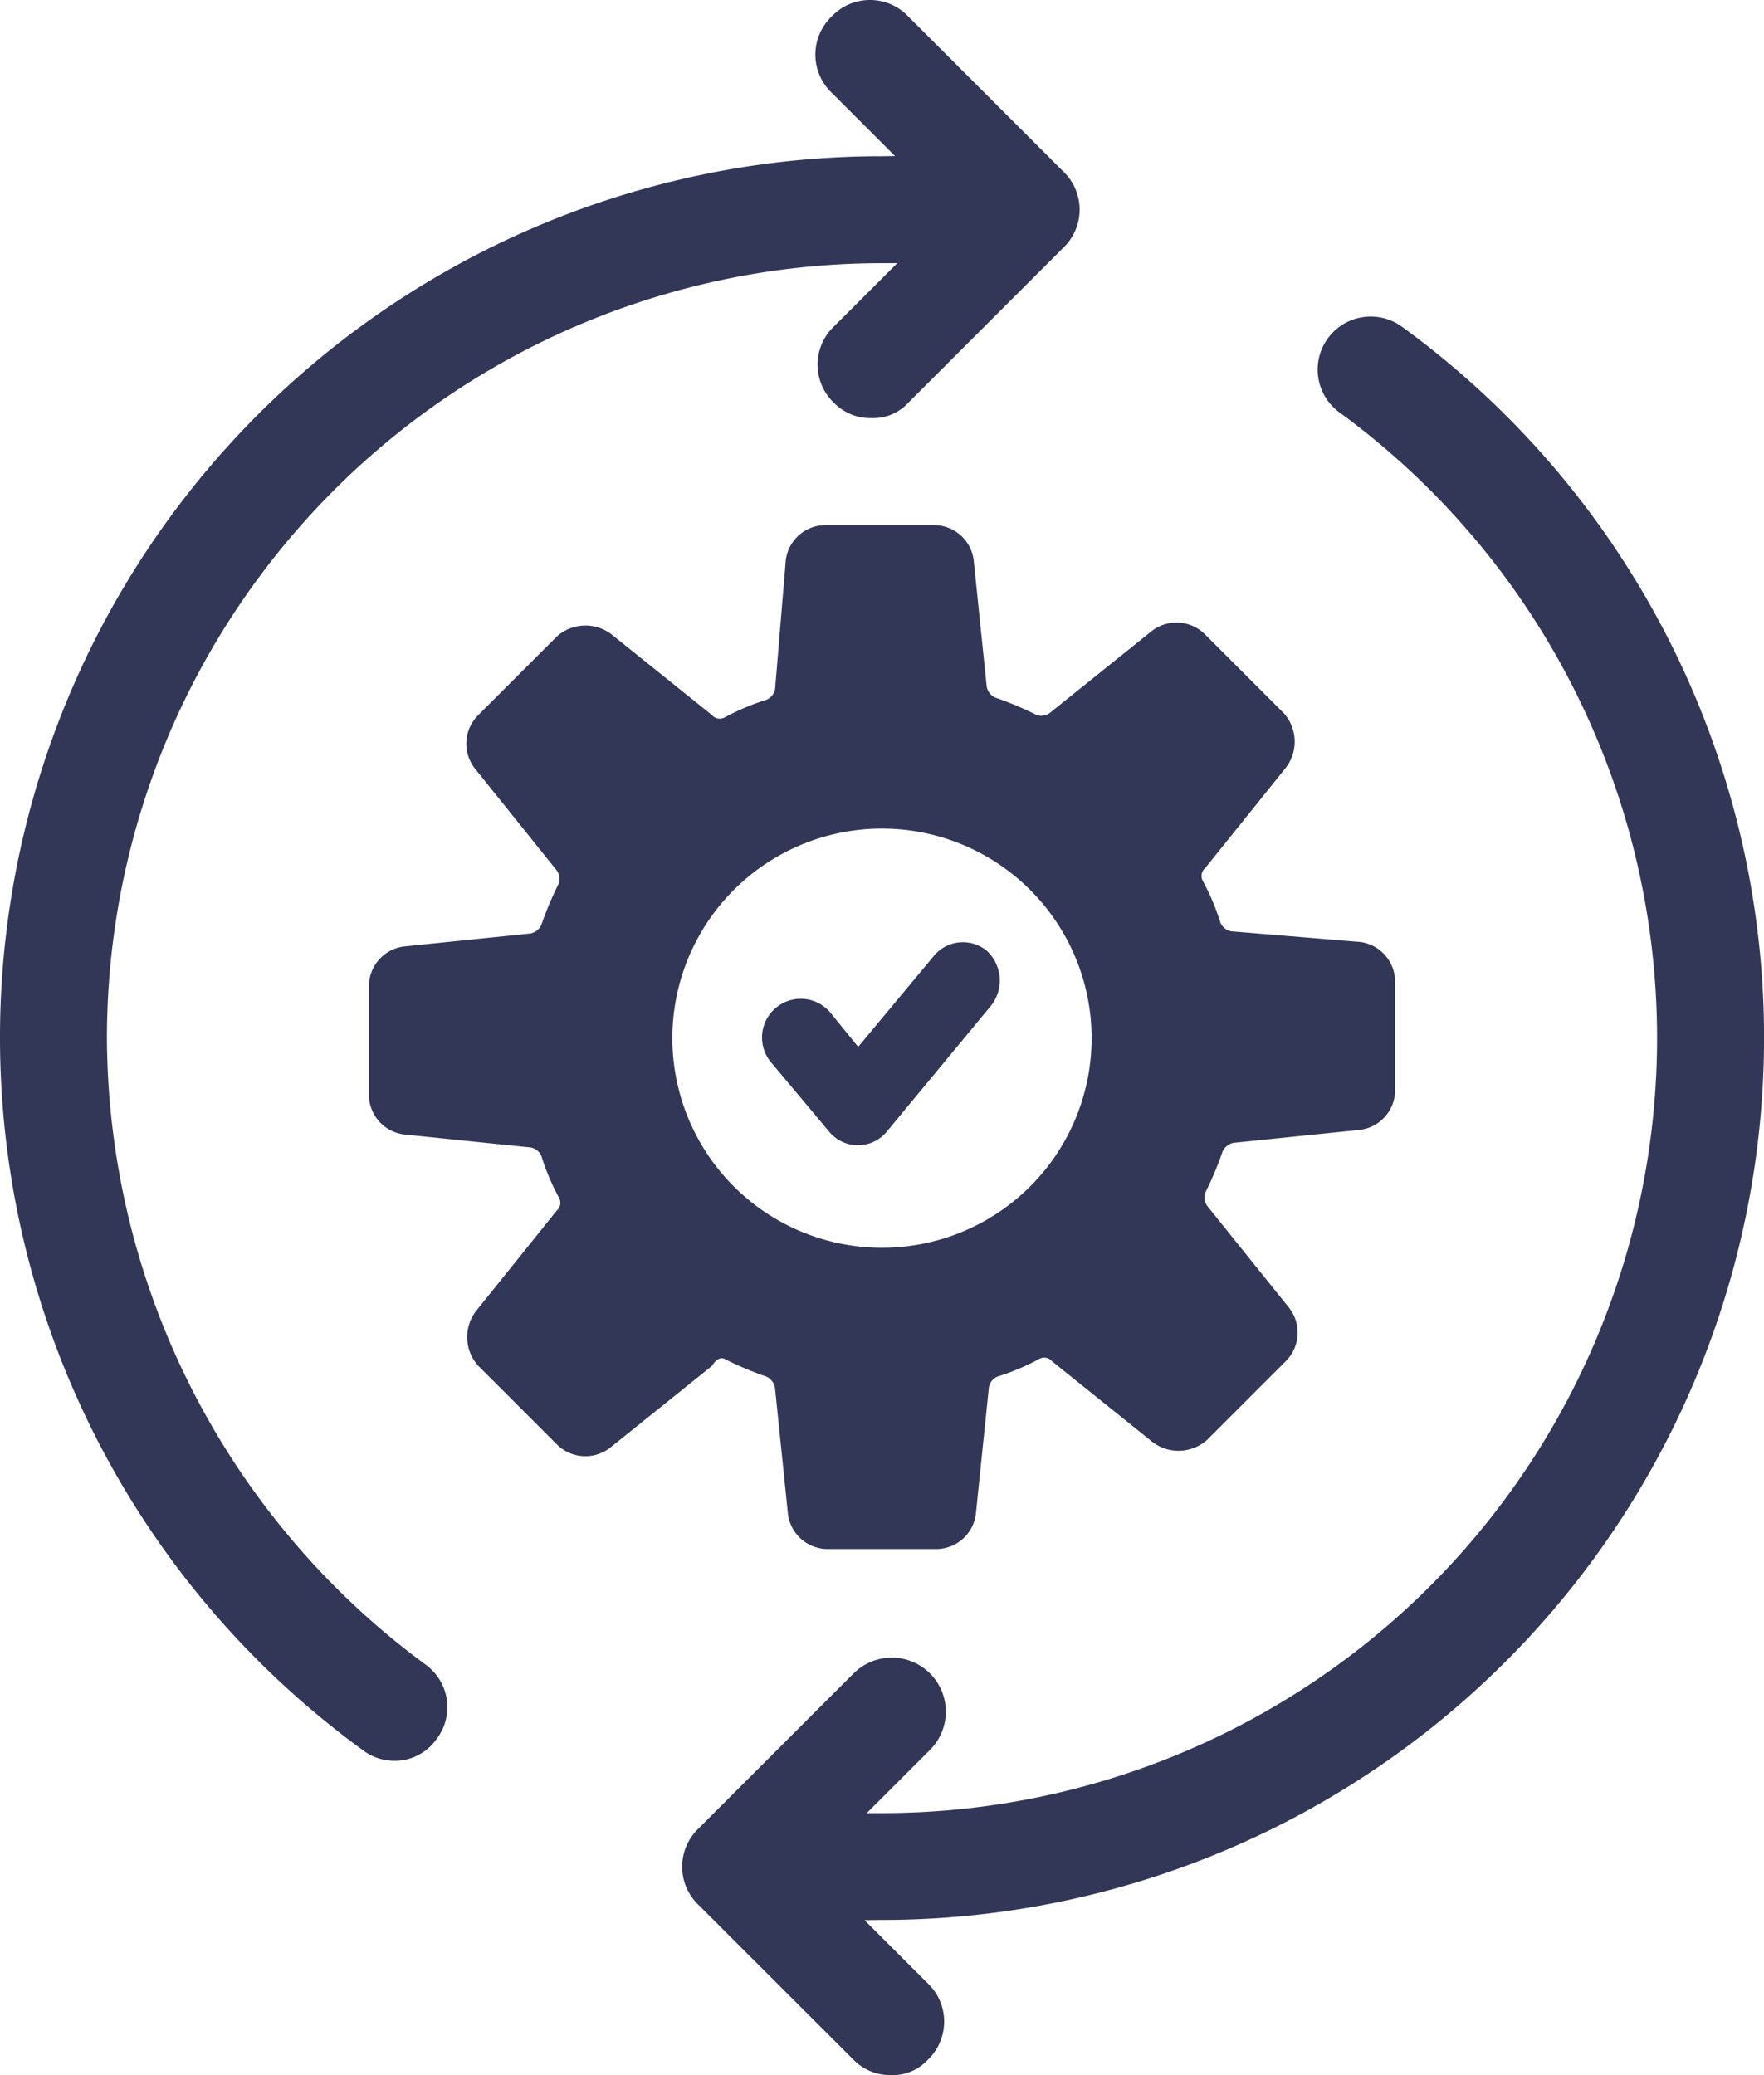
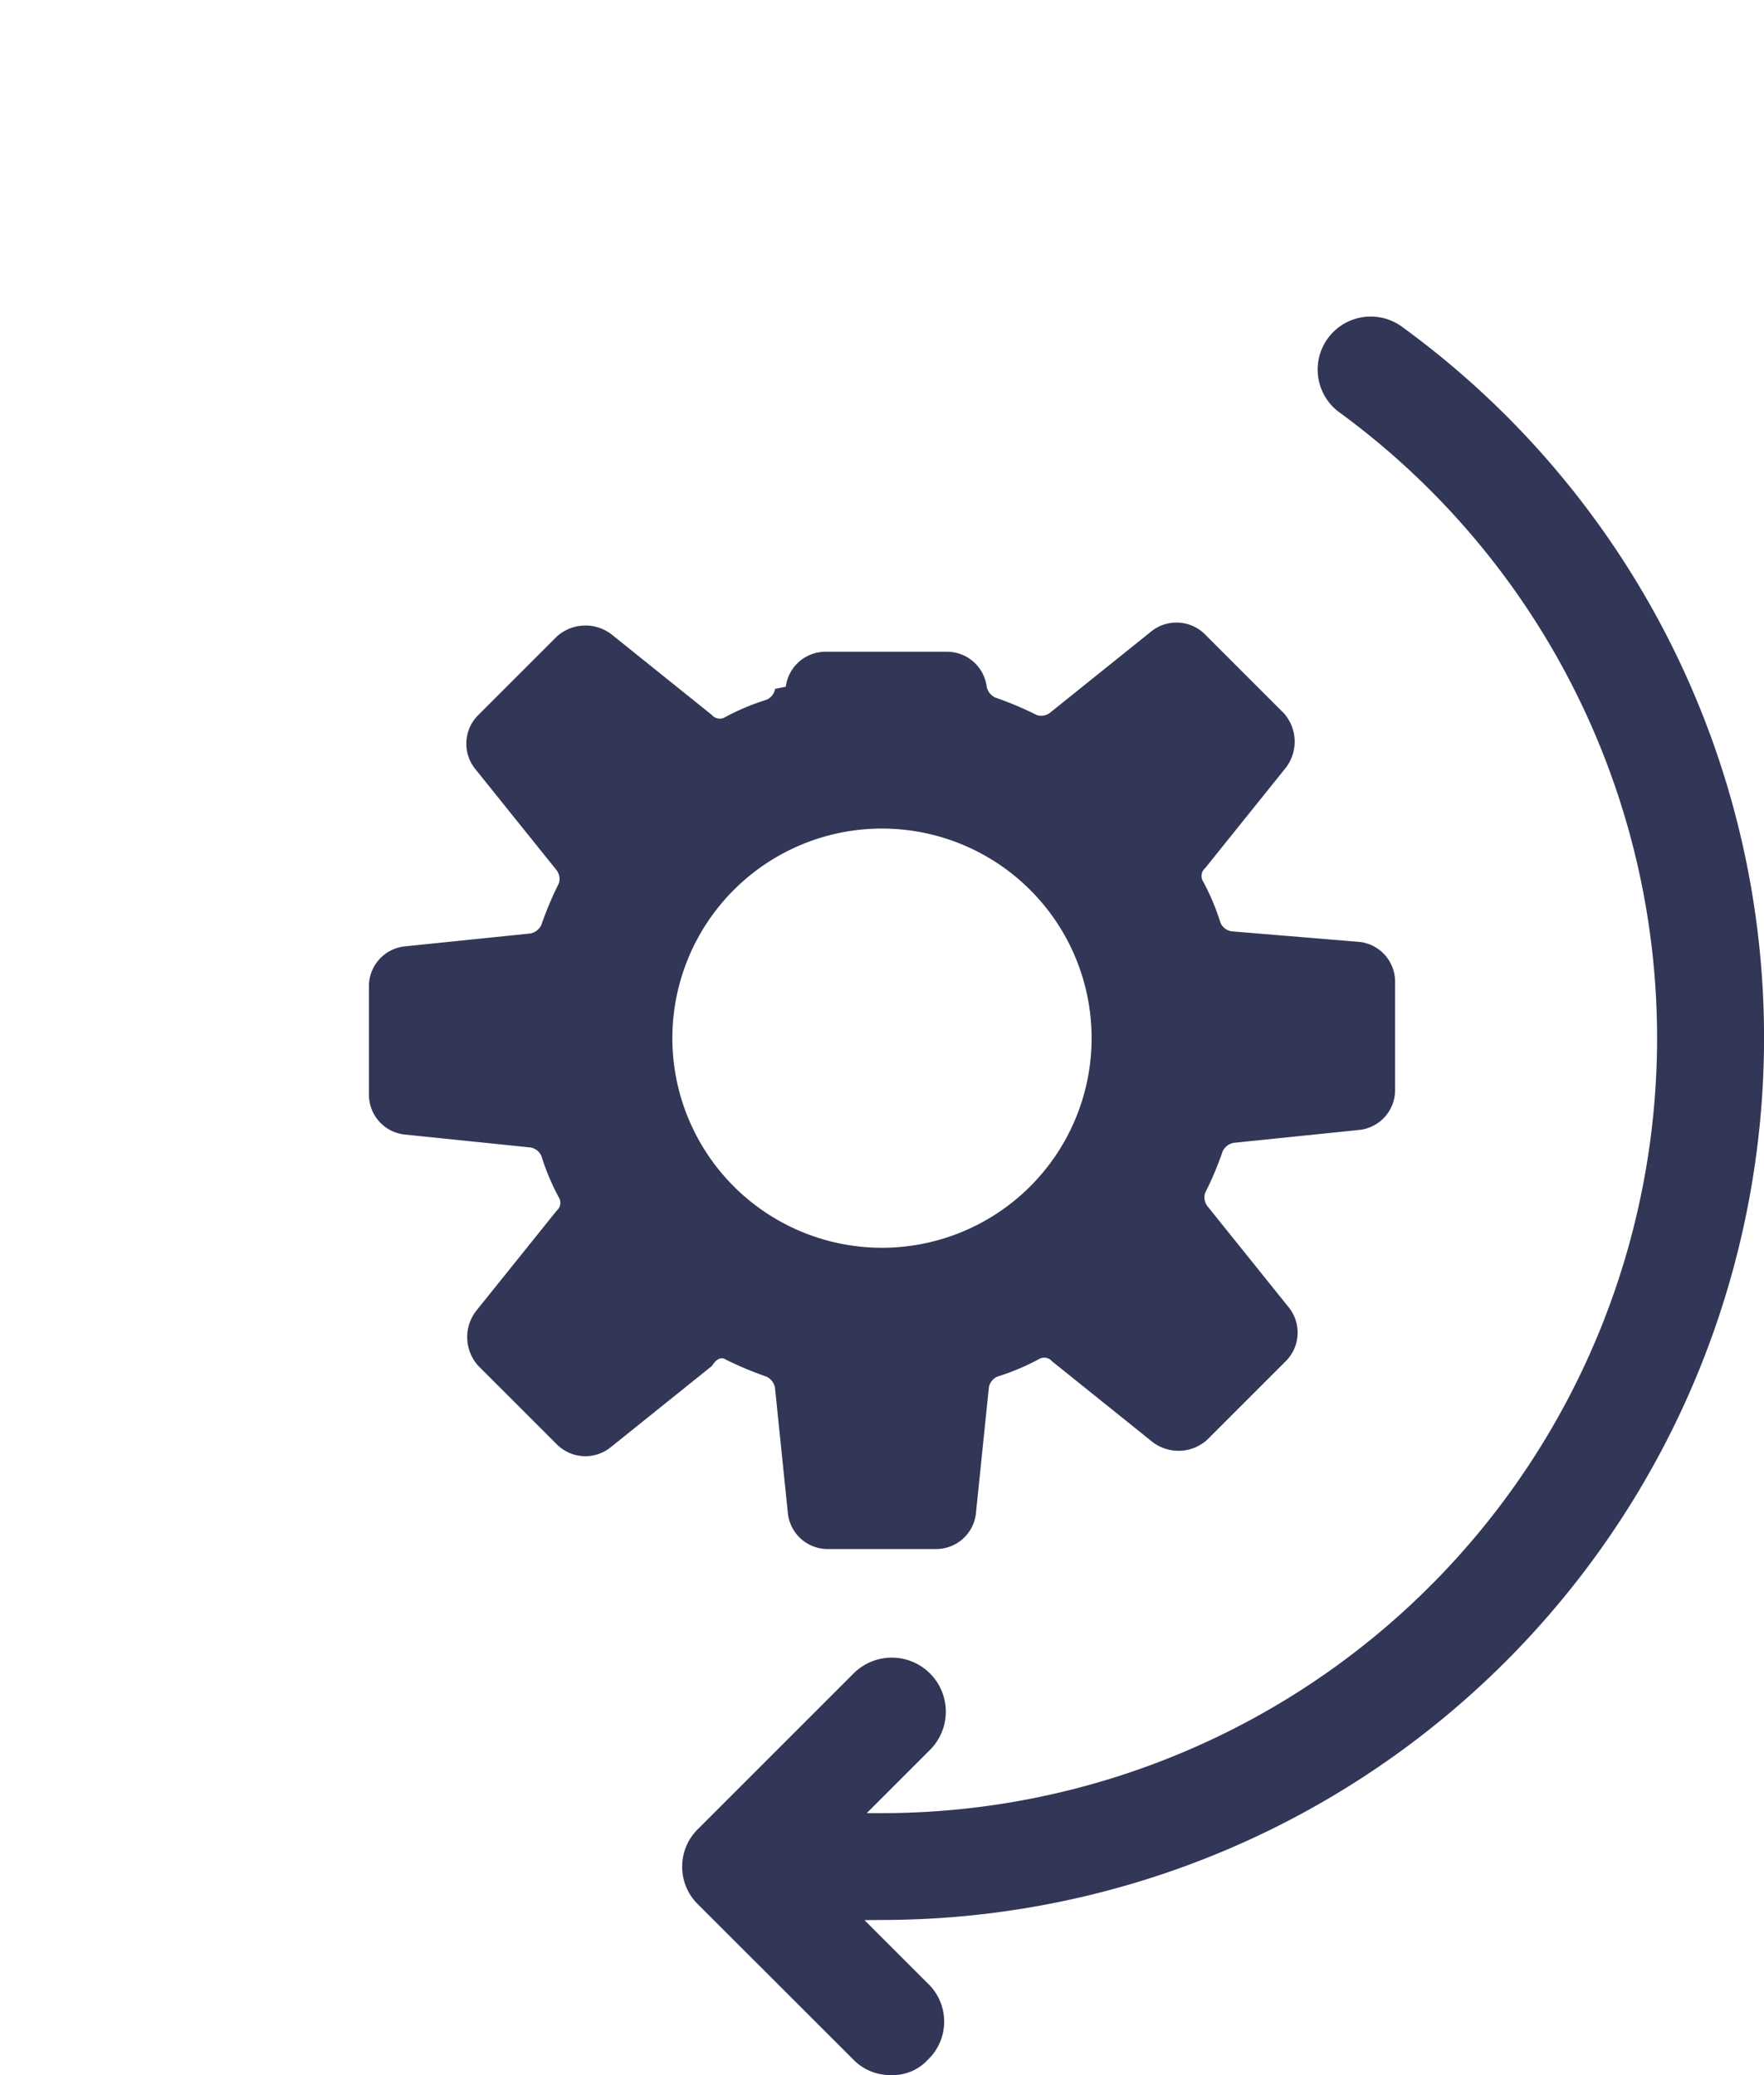
<svg xmlns="http://www.w3.org/2000/svg" width="67.751" height="79.71" viewBox="0 0 67.751 79.71">
  <g id="np_method_3139267_000000" transform="translate(-9.602 -2.445)">
-     <path id="Tracé_1693" data-name="Tracé 1693" d="M40.168,58.531a12.9,12.9,0,0,0,1.592.671.587.587,0,0,1,.334.419l.5,4.864a1.538,1.538,0,0,0,1.51,1.343H48.3a1.538,1.538,0,0,0,1.51-1.343l.5-4.864a.56.56,0,0,1,.334-.419,8.934,8.934,0,0,0,1.592-.671.393.393,0,0,1,.5.085l3.859,3.1a1.644,1.644,0,0,0,2.1-.085l3.02-3.02a1.55,1.55,0,0,0,.085-2.1l-3.1-3.859a.558.558,0,0,1-.085-.5,12.9,12.9,0,0,0,.671-1.592.587.587,0,0,1,.419-.334l4.864-.5a1.538,1.538,0,0,0,1.343-1.51V44.02a1.538,1.538,0,0,0-1.343-1.51L59.622,42.1a.56.56,0,0,1-.419-.334,8.934,8.934,0,0,0-.671-1.592.393.393,0,0,1,.085-.5l3.1-3.859a1.644,1.644,0,0,0-.085-2.1l-3.02-3.02a1.55,1.55,0,0,0-2.1-.085l-3.859,3.1a.558.558,0,0,1-.5.085,12.9,12.9,0,0,0-1.592-.671.587.587,0,0,1-.334-.419l-.5-4.864a1.538,1.538,0,0,0-1.51-1.343H44.021a1.538,1.538,0,0,0-1.51,1.343L42.1,32.788a.56.56,0,0,1-.334.419,8.934,8.934,0,0,0-1.592.671.393.393,0,0,1-.5-.085l-3.859-3.1a1.644,1.644,0,0,0-2.1.085l-3.02,3.02a1.55,1.55,0,0,0-.085,2.1l3.1,3.859a.558.558,0,0,1,.085.5,12.9,12.9,0,0,0-.671,1.592.587.587,0,0,1-.419.334l-4.864.5A1.538,1.538,0,0,0,26.5,44.2v4.193a1.538,1.538,0,0,0,1.343,1.51l4.864.5a.56.56,0,0,1,.419.334,8.934,8.934,0,0,0,.671,1.592.393.393,0,0,1-.085.5l-3.1,3.859a1.644,1.644,0,0,0,.085,2.1l3.02,3.02a1.55,1.55,0,0,0,2.1.085l3.859-3.1c.164-.262.334-.344.5-.262Zm6.037-20.377A8.051,8.051,0,1,1,38.154,46.2,8.054,8.054,0,0,1,46.205,38.153Z" transform="translate(-2.728 -3.883)" fill="#323657" />
-     <path id="Tracé_1694" data-name="Tracé 1694" d="M47.1,52.9a1.432,1.432,0,0,0,2.182,0l4.026-4.864a1.559,1.559,0,0,0-.167-2.1,1.446,1.446,0,0,0-2.011.167L48.2,49.625l-1.091-1.343a1.487,1.487,0,0,0-2.263,1.929Z" transform="translate(-5.637 -6.969)" fill="#323657" />
-     <path id="Tracé_1695" data-name="Tracé 1695" d="M13.709,42.322A29.773,29.773,0,0,1,43.477,12.554h.586l-2.43,2.43a2.026,2.026,0,0,0,0,2.935,1.965,1.965,0,0,0,1.425.586,1.833,1.833,0,0,0,1.425-.586l5.955-5.955a2.026,2.026,0,0,0,0-2.935L44.483,3.074a2.026,2.026,0,0,0-2.935,0,2.026,2.026,0,0,0,0,2.935l2.43,2.43-.5.007A33.851,33.851,0,0,0,23.523,69.659a1.992,1.992,0,0,0,1.173.419,1.958,1.958,0,0,0,1.677-.839,2.015,2.015,0,0,0-.419-2.85A30.031,30.031,0,0,1,13.709,42.322Z" fill="#323657" />
+     <path id="Tracé_1693" data-name="Tracé 1693" d="M40.168,58.531a12.9,12.9,0,0,0,1.592.671.587.587,0,0,1,.334.419l.5,4.864a1.538,1.538,0,0,0,1.51,1.343H48.3a1.538,1.538,0,0,0,1.51-1.343l.5-4.864a.56.56,0,0,1,.334-.419,8.934,8.934,0,0,0,1.592-.671.393.393,0,0,1,.5.085l3.859,3.1a1.644,1.644,0,0,0,2.1-.085l3.02-3.02a1.55,1.55,0,0,0,.085-2.1l-3.1-3.859a.558.558,0,0,1-.085-.5,12.9,12.9,0,0,0,.671-1.592.587.587,0,0,1,.419-.334l4.864-.5a1.538,1.538,0,0,0,1.343-1.51V44.02a1.538,1.538,0,0,0-1.343-1.51L59.622,42.1a.56.56,0,0,1-.419-.334,8.934,8.934,0,0,0-.671-1.592.393.393,0,0,1,.085-.5l3.1-3.859a1.644,1.644,0,0,0-.085-2.1l-3.02-3.02a1.55,1.55,0,0,0-2.1-.085l-3.859,3.1a.558.558,0,0,1-.5.085,12.9,12.9,0,0,0-1.592-.671.587.587,0,0,1-.334-.419a1.538,1.538,0,0,0-1.51-1.343H44.021a1.538,1.538,0,0,0-1.51,1.343L42.1,32.788a.56.56,0,0,1-.334.419,8.934,8.934,0,0,0-1.592.671.393.393,0,0,1-.5-.085l-3.859-3.1a1.644,1.644,0,0,0-2.1.085l-3.02,3.02a1.55,1.55,0,0,0-.085,2.1l3.1,3.859a.558.558,0,0,1,.085.5,12.9,12.9,0,0,0-.671,1.592.587.587,0,0,1-.419.334l-4.864.5A1.538,1.538,0,0,0,26.5,44.2v4.193a1.538,1.538,0,0,0,1.343,1.51l4.864.5a.56.56,0,0,1,.419.334,8.934,8.934,0,0,0,.671,1.592.393.393,0,0,1-.085.5l-3.1,3.859a1.644,1.644,0,0,0,.085,2.1l3.02,3.02a1.55,1.55,0,0,0,2.1.085l3.859-3.1c.164-.262.334-.344.5-.262Zm6.037-20.377A8.051,8.051,0,1,1,38.154,46.2,8.054,8.054,0,0,1,46.205,38.153Z" transform="translate(-2.728 -3.883)" fill="#323657" />
    <path id="Tracé_1696" data-name="Tracé 1696" d="M82.4,44.657A33.766,33.766,0,0,0,68.476,17.319a2.037,2.037,0,0,0-2.43,3.269A29.771,29.771,0,0,1,48.522,74.425h-.586l2.43-2.43a2.075,2.075,0,1,0-2.935-2.935l-5.955,5.955a2.026,2.026,0,0,0,0,2.935L47.431,83.9a1.965,1.965,0,0,0,1.425.586,1.833,1.833,0,0,0,1.425-.586,2.026,2.026,0,0,0,0-2.935l-2.43-2.43.671-.007A33.887,33.887,0,0,0,82.4,44.657Z" transform="translate(-5.045 -2.336)" fill="#323657" />
  </g>
</svg>